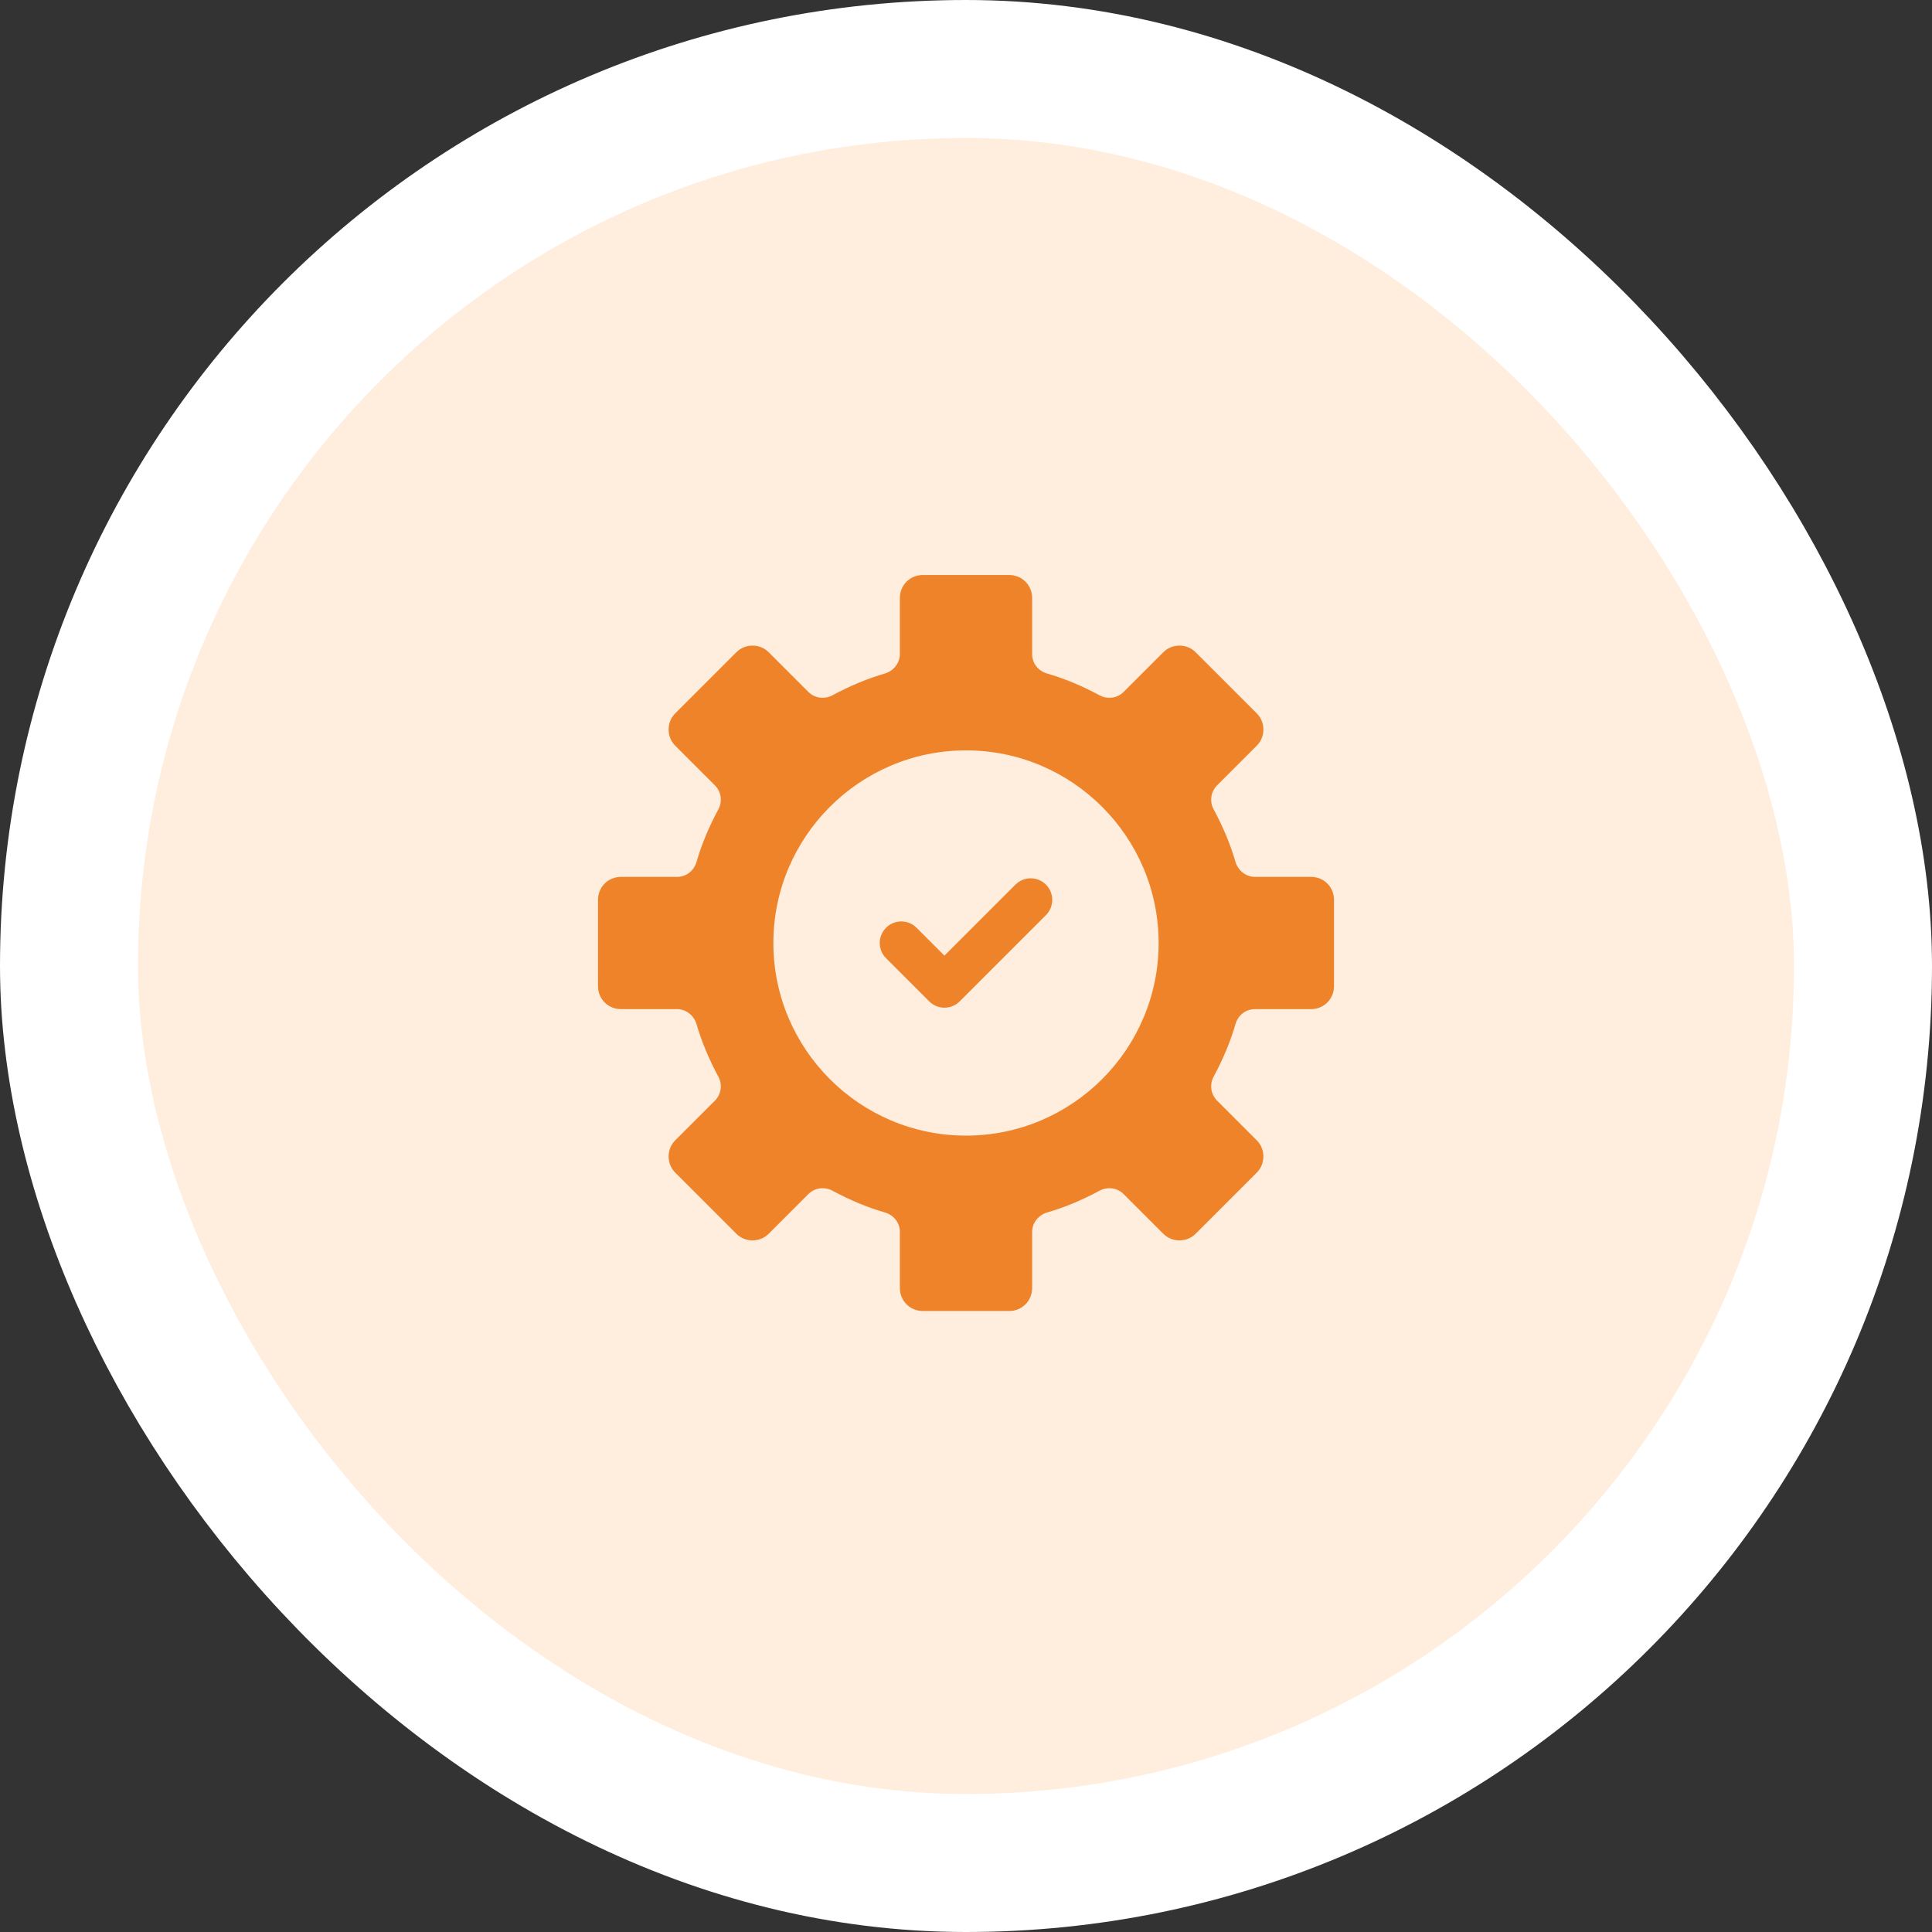
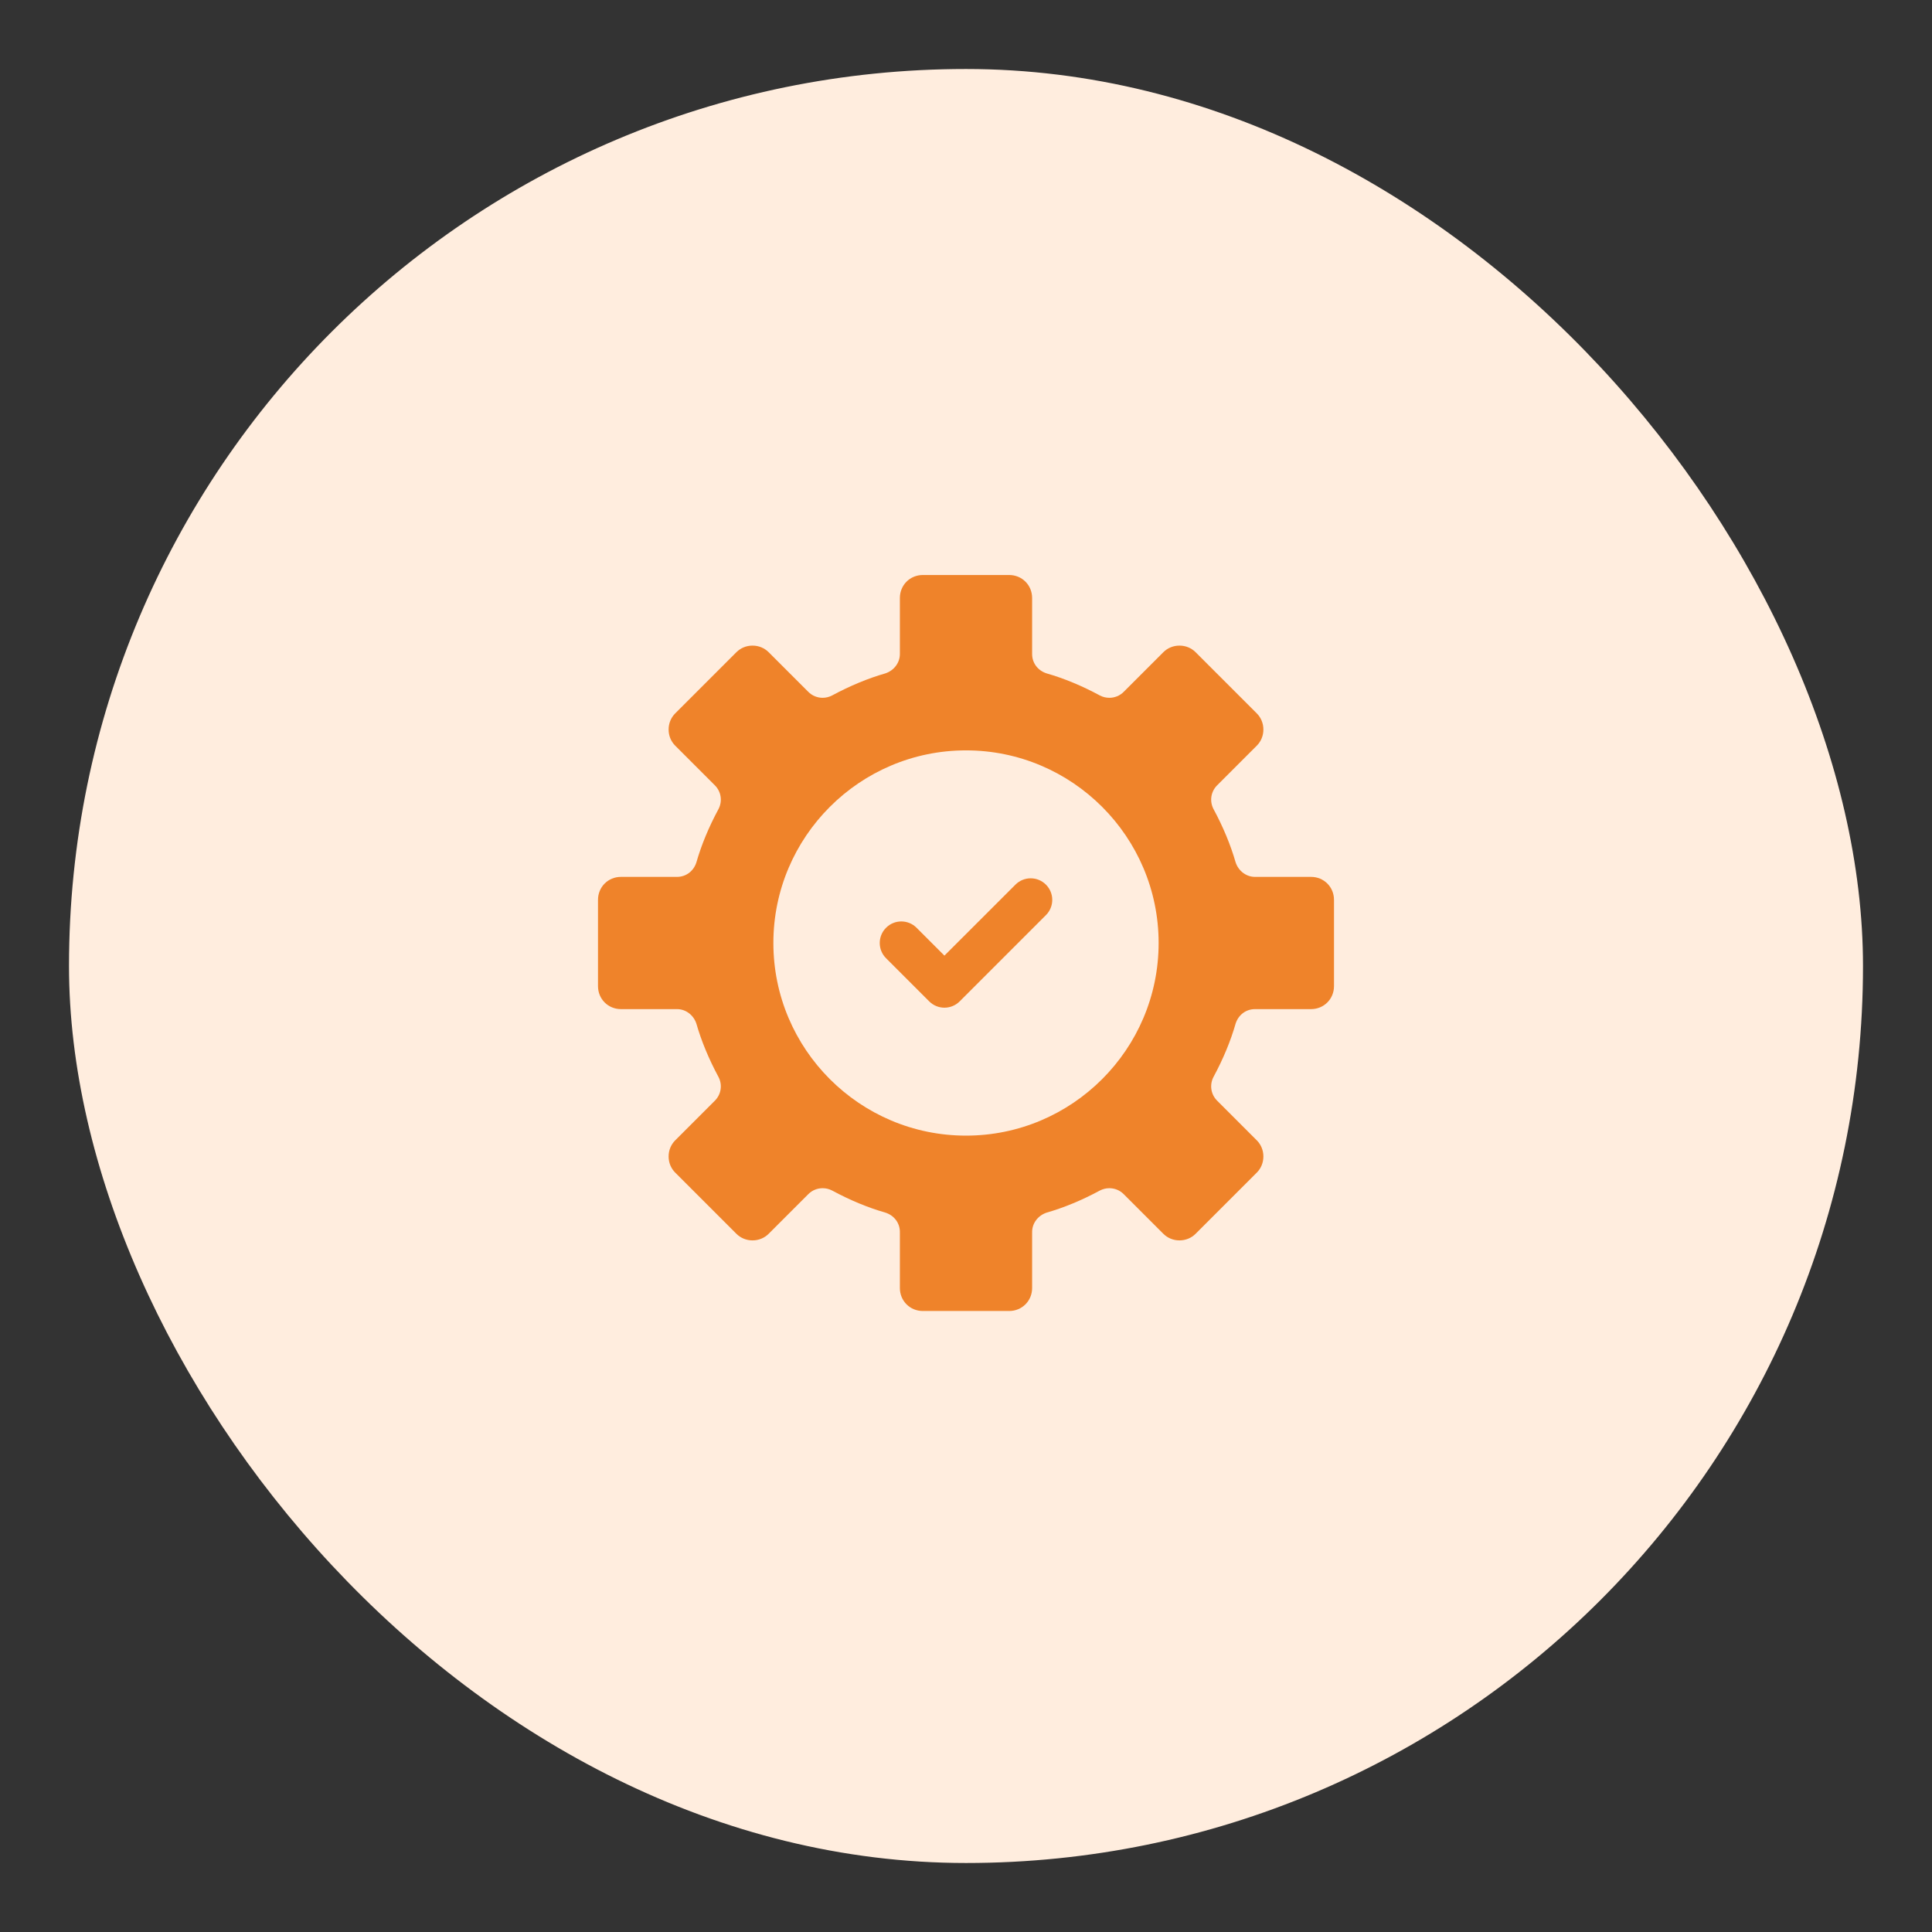
<svg xmlns="http://www.w3.org/2000/svg" width="84" height="84" viewBox="0 0 84 84" fill="none">
  <rect x="0" y="0" width="84" height="84" fill="#333333" stroke="none" />
  <rect x="3" y="3" width="78" height="78" rx="39" fill="#FFEDDE" />
-   <rect x="3" y="3" width="78" height="78" rx="39" stroke="white" stroke-width="6" />
  <g clip-path="url(#clip0_586_1289)">
    <path d="M40.125 57C39.564 57 39.125 56.561 39.125 56V53.562C39.125 53.174 38.877 52.844 38.494 52.722C37.741 52.507 36.961 52.184 36.177 51.761C36.052 51.695 35.91 51.661 35.767 51.661C35.532 51.661 35.311 51.752 35.144 51.919L33.419 53.644C33.235 53.828 32.986 53.93 32.719 53.93C32.451 53.93 32.202 53.828 32.018 53.644L29.356 50.982C29.172 50.798 29.07 50.549 29.07 50.281C29.07 50.014 29.172 49.765 29.356 49.581L31.081 47.856C31.356 47.581 31.419 47.166 31.238 46.823C30.816 46.039 30.493 45.259 30.277 44.505C30.152 44.129 29.814 43.875 29.438 43.875H27C26.439 43.875 26 43.436 26 42.875V39.125C26 38.564 26.439 38.125 27 38.125H29.438C29.826 38.125 30.156 37.877 30.278 37.494C30.493 36.741 30.816 35.961 31.239 35.177C31.419 34.834 31.356 34.419 31.081 34.144L29.356 32.419C29.172 32.235 29.07 31.986 29.07 31.719C29.07 31.451 29.172 31.202 29.356 31.018L32.018 28.356C32.202 28.172 32.451 28.07 32.719 28.07C32.986 28.07 33.235 28.172 33.419 28.356L35.144 30.081C35.311 30.248 35.532 30.339 35.767 30.339C35.91 30.339 36.052 30.304 36.177 30.238C36.961 29.816 37.741 29.493 38.495 29.277C38.871 29.152 39.125 28.814 39.125 28.438V26C39.125 25.439 39.564 25 40.125 25H43.875C44.436 25 44.875 25.439 44.875 26V28.438C44.875 28.826 45.123 29.156 45.506 29.278C46.259 29.493 47.039 29.816 47.823 30.239C47.948 30.305 48.09 30.339 48.233 30.339C48.468 30.339 48.689 30.248 48.856 30.081L50.581 28.356C50.765 28.172 51.014 28.07 51.281 28.07C51.549 28.07 51.798 28.172 51.982 28.356L54.644 31.018C54.828 31.202 54.93 31.451 54.93 31.719C54.93 31.986 54.828 32.235 54.644 32.419L52.919 34.144C52.644 34.419 52.581 34.834 52.762 35.177C53.184 35.961 53.507 36.741 53.723 37.495C53.848 37.871 54.186 38.125 54.562 38.125H57C57.561 38.125 58 38.564 58 39.125V42.875C58 43.436 57.561 43.875 57 43.875H54.562C54.174 43.875 53.844 44.123 53.722 44.506C53.507 45.259 53.184 46.039 52.761 46.823C52.581 47.166 52.644 47.581 52.919 47.856L54.644 49.581C54.828 49.765 54.93 50.014 54.93 50.281C54.93 50.549 54.828 50.798 54.644 50.982L51.982 53.644C51.798 53.828 51.549 53.93 51.281 53.93C51.014 53.93 50.765 53.828 50.581 53.644L48.856 51.919C48.689 51.752 48.468 51.661 48.232 51.661C48.09 51.661 47.948 51.696 47.823 51.761C47.039 52.184 46.259 52.507 45.505 52.723C45.129 52.848 44.875 53.186 44.875 53.562V56C44.875 56.561 44.436 57 43.875 57H40.125ZM42 32.625C37.382 32.625 33.625 36.382 33.625 41C33.625 45.618 37.382 49.375 42 49.375C46.618 49.375 50.375 45.618 50.375 41C50.375 36.382 46.618 32.625 42 32.625Z" fill="#EF832A" />
    <path d="M44.15 38.462L41.062 41.549L39.85 40.337C39.484 39.971 38.891 39.971 38.525 40.337C38.158 40.703 38.158 41.297 38.525 41.663L40.4 43.538C40.766 43.904 41.359 43.904 41.725 43.538L45.475 39.788C45.842 39.422 45.842 38.828 45.475 38.462C45.109 38.096 44.516 38.096 44.15 38.462Z" fill="#EF832A" />
  </g>
  <defs>
    <clipPath id="clip0_586_1289">
      <rect width="32" height="32" fill="white" transform="translate(26 25)" />
    </clipPath>
  </defs>
</svg>